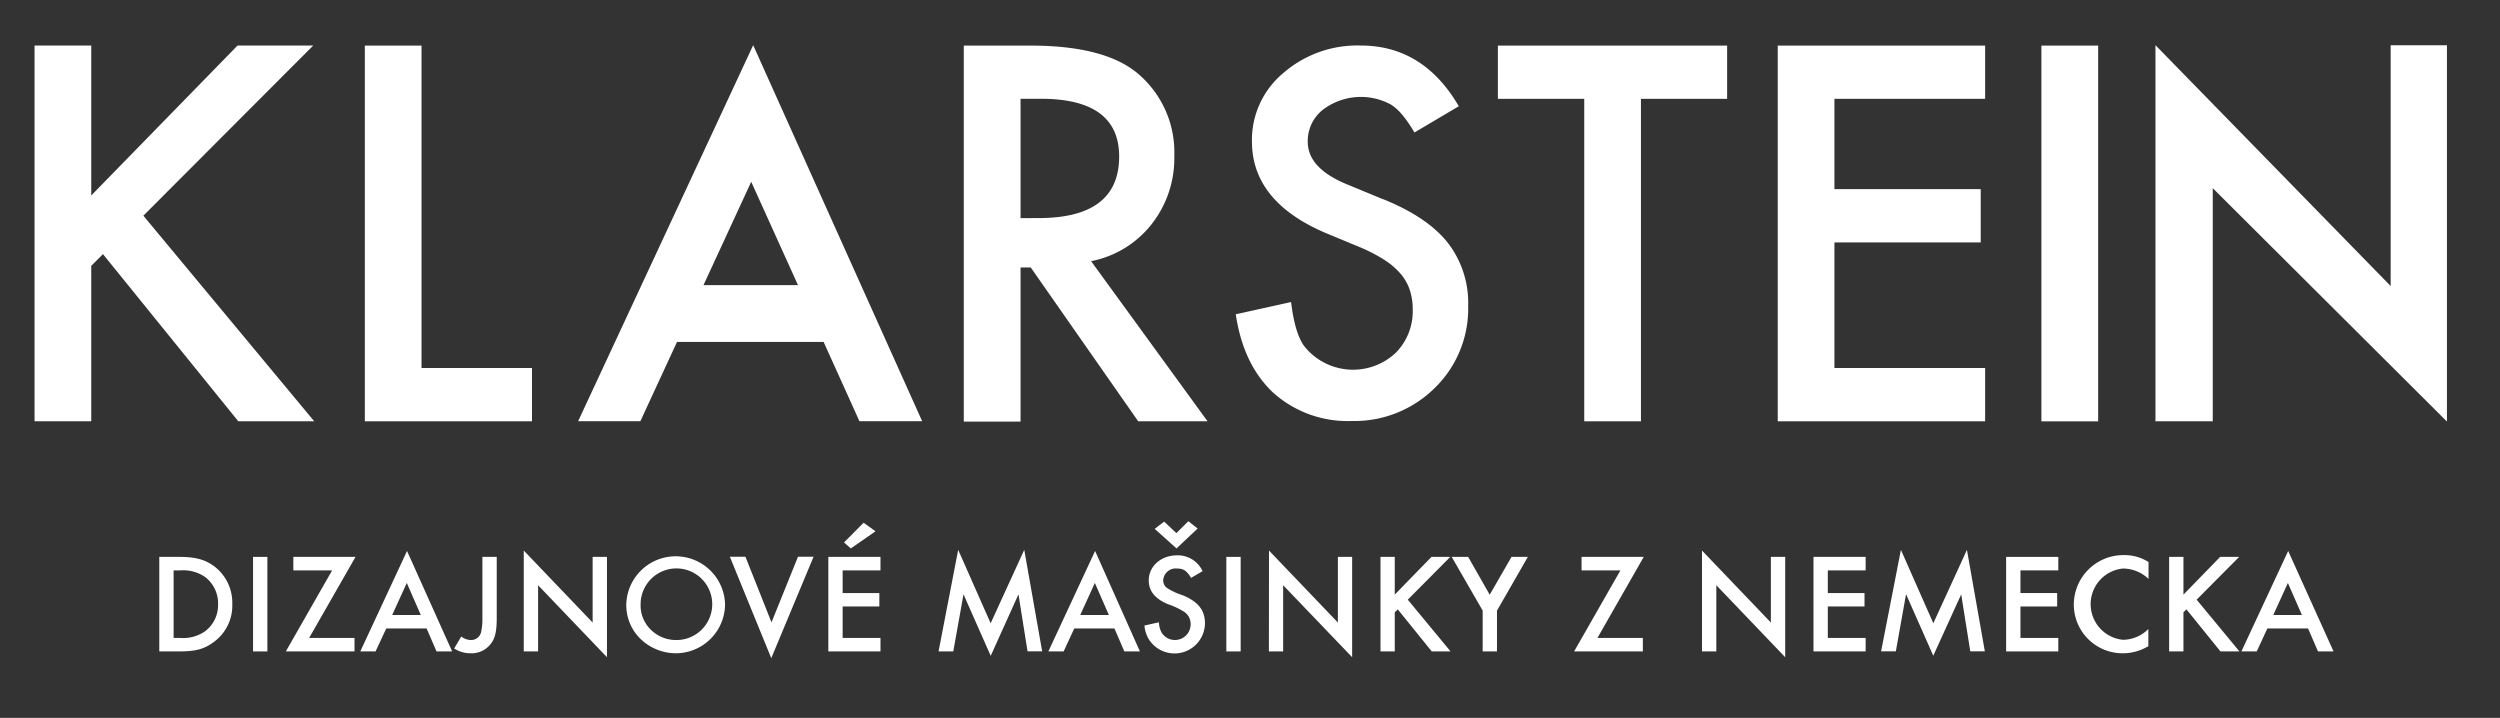
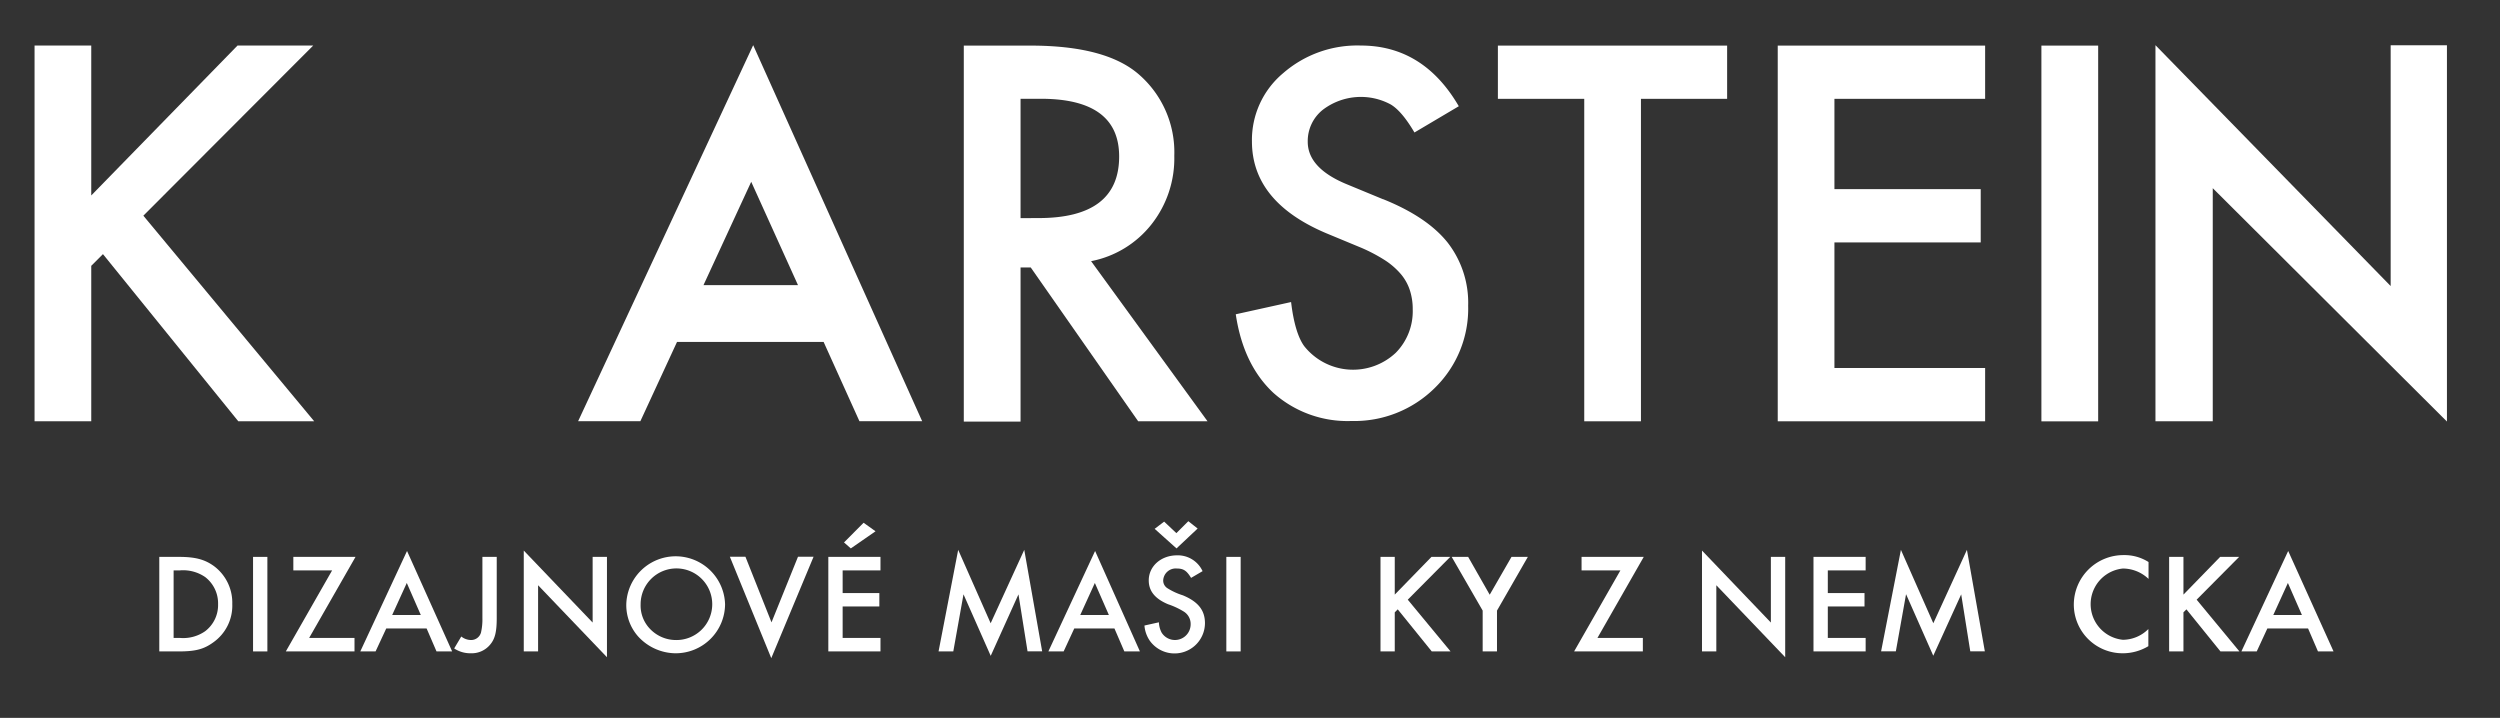
<svg xmlns="http://www.w3.org/2000/svg" id="Layer_1" data-name="Layer 1" viewBox="0 0 418.89 120.28">
  <rect x="0" y="0" width="418.89" height="120.28" fill="#333333" stroke="none" />
  <defs>
    <style>.cls-1{fill:#fff;}</style>
  </defs>
  <title>klarstein_logo_white</title>
  <polygon class="cls-1" points="52.48 7.63 39.8 7.63 15.29 32.75 15.29 7.63 5.79 7.63 5.79 70.59 15.29 70.59 15.29 44.54 17.25 42.58 39.93 70.59 52.65 70.59 24.02 36.14 52.48 7.63" />
-   <polygon class="cls-1" points="70.63 7.64 61.13 7.64 61.13 70.59 89.14 70.59 89.14 61.66 70.63 61.66 70.63 7.64" />
  <path class="cls-1" d="M192.93,37.6a17.84,17.84,0,0,0,3.83-11.49,17.25,17.25,0,0,0-6.11-13.79q-5.55-4.68-18-4.68H161.49v63H171V44.82h1.71l18,25.77h11.62L182.82,43.76a17,17,0,0,0,10.11-6.16M171,36.55v-20h3.39q13.13,0,13.13,9.67,0,10.32-13.5,10.32Z" />
  <path class="cls-1" d="M231.73,33.38l-6-2.48q-6.62-2.71-6.61-7.16a6.69,6.69,0,0,1,2.52-5.34A10.52,10.52,0,0,1,233,17.49q1.89,1.11,4,4.71l7.43-4.4Q238.5,7.63,228,7.63a18.9,18.9,0,0,0-13,4.63,14.59,14.59,0,0,0-5.23,11.43q0,10.12,12.45,15.39l5.86,2.43A27.38,27.38,0,0,1,232,43.57a12.28,12.28,0,0,1,2.69,2.32,8.05,8.05,0,0,1,1.53,2.71,10.1,10.1,0,0,1,.49,3.24,9.89,9.89,0,0,1-2.83,7.26A10.45,10.45,0,0,1,218.53,58c-1-1.36-1.78-3.82-2.2-7.39l-9.27,2.05q1.26,8.47,6.32,13.18a18.64,18.64,0,0,0,13.05,4.7,19.16,19.16,0,0,0,13.95-5.51A18.55,18.55,0,0,0,246,51.23a16.45,16.45,0,0,0-3.42-10.56q-3.42-4.31-10.81-7.29" />
  <polygon class="cls-1" points="250.98 16.56 265.45 16.56 265.45 70.59 274.95 70.59 274.95 16.56 289.39 16.56 289.39 7.64 250.98 7.64 250.98 16.56" />
  <polygon class="cls-1" points="297.87 70.59 332.62 70.59 332.62 61.66 307.37 61.66 307.37 40.62 331.88 40.62 331.88 31.69 307.37 31.69 307.37 16.56 332.62 16.56 332.62 7.64 297.87 7.64 297.87 70.59" />
  <rect class="cls-1" x="342.05" y="7.64" width="9.51" height="62.96" />
  <path class="cls-1" d="M96.87,70.57H107.3l6.14-13.28H138l6,13.28h10.51l-28.31-63Zm21-22.79,8-17.32,7.84,17.32Z" />
  <polygon class="cls-1" points="400.57 7.59 400.57 47.93 361.16 7.57 361.16 70.59 370.76 70.59 370.76 31.53 410 70.63 410 7.59 400.57 7.59" />
  <path class="cls-1" d="M26.69,93.31H30c2.73,0,4.32.43,5.86,1.55a7.65,7.65,0,0,1,3.06,6.36,7.52,7.52,0,0,1-3.18,6.41c-1.59,1.16-3,1.52-5.79,1.52H26.69Zm3.47,13.58a6.42,6.42,0,0,0,4.22-1.13,5.5,5.5,0,0,0,2.16-4.52,5.56,5.56,0,0,0-2.16-4.55,6.53,6.53,0,0,0-4.22-1.12H29.09v11.32Z" />
  <path class="cls-1" d="M44.8,109.15H42.4V93.31h2.4Z" />
  <path class="cls-1" d="M59.4,106.89v2.26H47.89l7.76-13.58h-6.5V93.31H59.57L51.8,106.89Z" />
  <path class="cls-1" d="M64.72,105.3l-1.79,3.85H60.37L68.2,92.32l7.56,16.83H73.14l-1.66-3.85Zm3.44-7.62-2.45,5.37h4.8Z" />
  <path class="cls-1" d="M83.23,103.57c0,2.31-.29,3.49-1.12,4.46a4,4,0,0,1-3.2,1.43,4.89,4.89,0,0,1-2.81-.81l1.19-2a2.66,2.66,0,0,0,1.62.59A1.72,1.72,0,0,0,80.59,106a9.81,9.81,0,0,0,.24-2.45V93.31h2.4Z" />
  <path class="cls-1" d="M87.76,92.25,99.3,104.31v-11h2.4v16.81L90.16,98.06v11.09h-2.4Z" />
  <path class="cls-1" d="M121.49,101.24a8.27,8.27,0,0,1-8.36,8.22,8.58,8.58,0,0,1-6.19-2.8,7.93,7.93,0,0,1-2-5.49,8.28,8.28,0,0,1,16.55.07Zm-14.15,0a5.65,5.65,0,0,0,1.76,4.32,6,6,0,0,0,4.06,1.68,6,6,0,1,0-5.82-6Z" />
  <path class="cls-1" d="M129.27,104.28l4.44-11h2.61l-7.09,17-6.94-17h2.61Z" />
  <path class="cls-1" d="M141.19,95.57v3.8h6.15v2.25h-6.15v5.27h6.34v2.26h-8.74V93.31h8.74v2.26Zm1.37-3.68-1.14-1,3.28-3.3,2,1.43Z" />
  <path class="cls-1" d="M160.55,92.13l5.44,12.3,5.63-12.3,3,17h-2.45l-1.52-9.54L166,109.89l-4.56-10.31-1.71,9.57h-2.47Z" />
  <path class="cls-1" d="M180,105.3l-1.78,3.85h-2.56l7.83-16.83L191,109.15h-2.61l-1.66-3.85Zm3.45-7.62L181,103.05h4.8Z" />
  <path class="cls-1" d="M199.57,96.83c-.73-1.21-1.28-1.57-2.37-1.57a2.1,2.1,0,0,0-2.3,2,1.52,1.52,0,0,0,.76,1.33,10.82,10.82,0,0,0,2.54,1.16c2.56,1.07,3.7,2.5,3.7,4.68a5.1,5.1,0,0,1-9.23,2.95,5.19,5.19,0,0,1-.91-2.57l2.42-.54a4,4,0,0,0,.46,1.73,2.63,2.63,0,0,0,4.86-1.4,2.43,2.43,0,0,0-1.09-2.09,12.52,12.52,0,0,0-2.68-1.26c-2.21-.92-3.25-2.23-3.25-4,0-2.38,2.06-4.2,4.74-4.2a4.57,4.57,0,0,1,4.28,2.65Zm-2.44-4.94-3.66-3.28,1.59-1.21,2.05,1.93,2-2,1.56,1.23Z" />
  <path class="cls-1" d="M207.88,109.15h-2.4V93.31h2.4Z" />
-   <path class="cls-1" d="M212.63,92.25l11.54,12.06v-11h2.39v16.81L215,98.06v11.09h-2.39Z" />
  <path class="cls-1" d="M239.85,93.31H243l-7.12,7.17,7.17,8.67H239.9l-5.7-7.05-.5.5v6.55h-2.39V93.31h2.39v6.32Z" />
  <path class="cls-1" d="M243.24,93.31H246l3.61,6.34,3.65-6.34H256l-5.17,9v6.84h-2.4v-6.84Z" />
  <path class="cls-1" d="M275.27,106.89v2.26H263.75l7.76-13.58H265V93.31h10.42l-7.76,13.58Z" />
  <path class="cls-1" d="M285.18,92.25l11.54,12.06v-11h2.4v16.81L287.58,98.06v11.09h-2.4Z" />
  <path class="cls-1" d="M306.26,95.57v3.8h6.15v2.25h-6.15v5.27h6.34v2.26h-8.74V93.31h8.74v2.26Z" />
  <path class="cls-1" d="M318.51,92.13l5.43,12.3,5.63-12.3,3,17h-2.44l-1.52-9.54-4.68,10.28-4.56-10.31-1.71,9.57h-2.47Z" />
-   <path class="cls-1" d="M338.54,95.57v3.8h6.15v2.25h-6.15v5.27h6.34v2.26h-8.74V93.31h8.74v2.26Z" />
  <path class="cls-1" d="M360,97a6.26,6.26,0,0,0-4.3-1.74,6,6,0,0,0,0,11.94,6.09,6.09,0,0,0,4.27-1.8v2.87a8.32,8.32,0,0,1-4.3,1.19,8.17,8.17,0,0,1-8.19-8.15,8.31,8.31,0,0,1,8.36-8.3A7.53,7.53,0,0,1,360,94.17Z" />
  <path class="cls-1" d="M372,93.31h3.18l-7.12,7.17,7.17,8.67h-3.18l-5.7-7.05-.5.5v6.55h-2.4V93.31h2.4v6.32Z" />
  <path class="cls-1" d="M379.91,105.3l-1.78,3.85h-2.57l7.84-16.83L391,109.15h-2.61l-1.66-3.85Zm3.44-7.62-2.45,5.37h4.8Z" />
</svg>